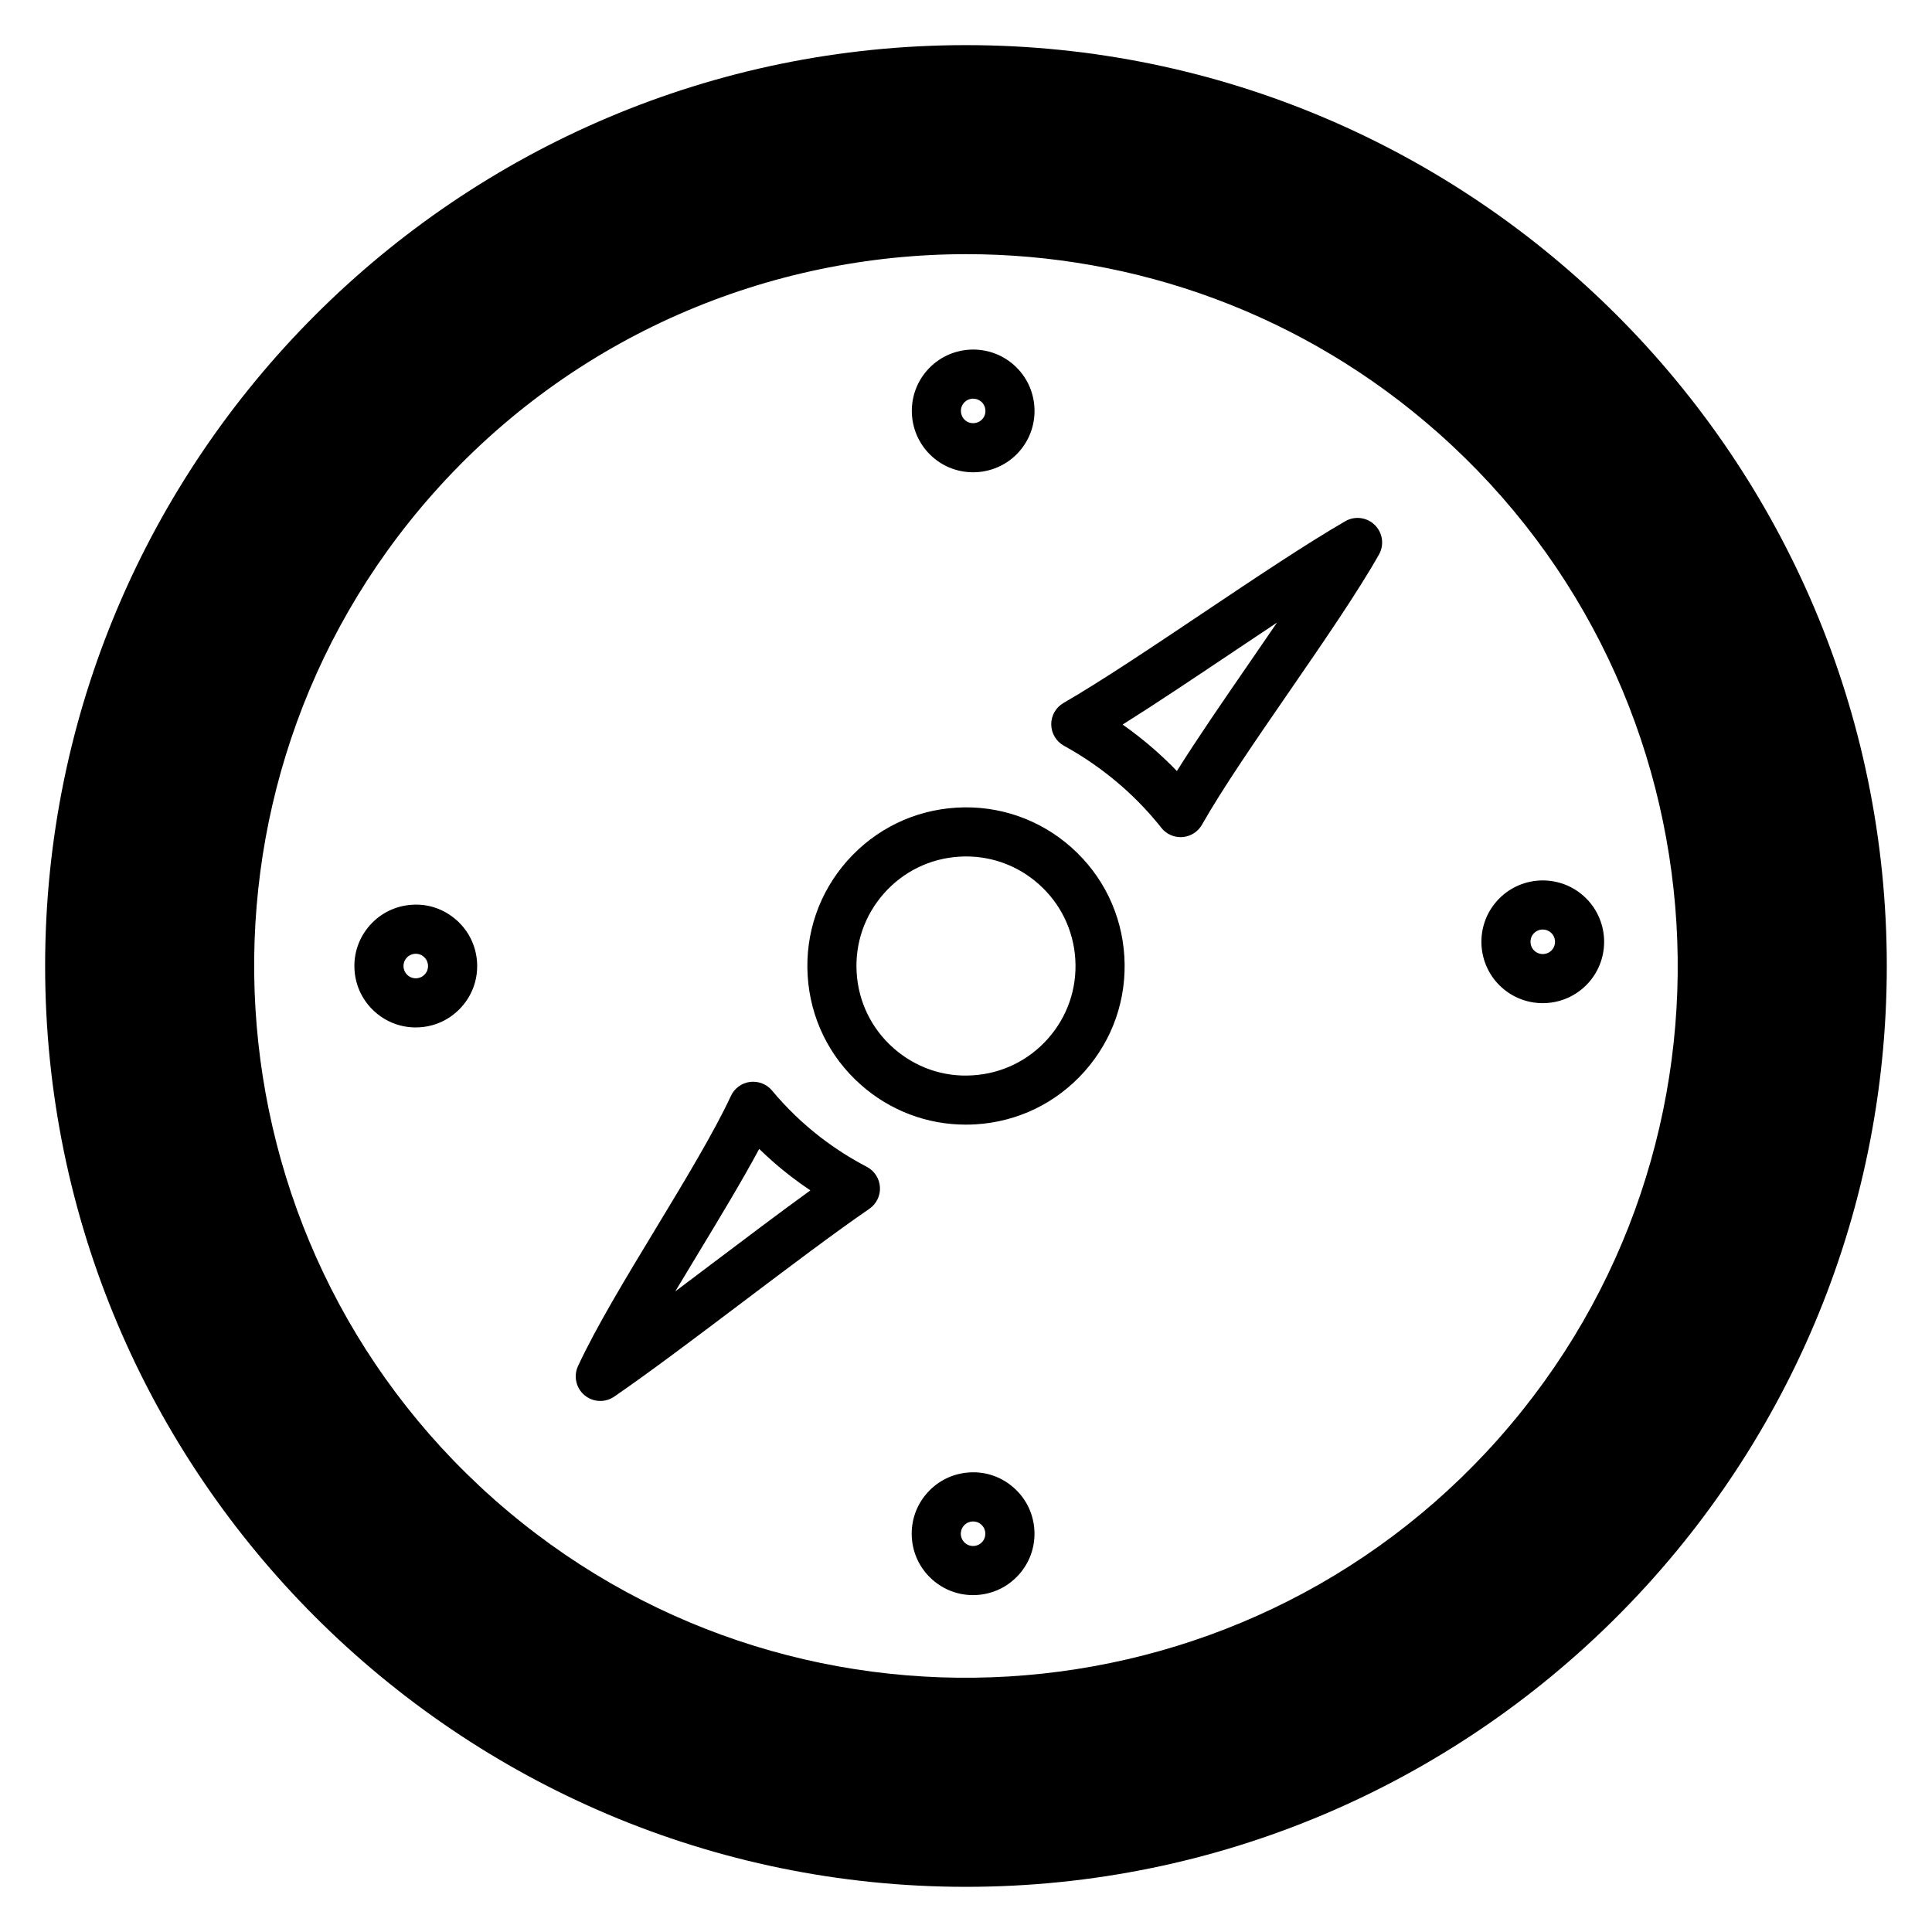
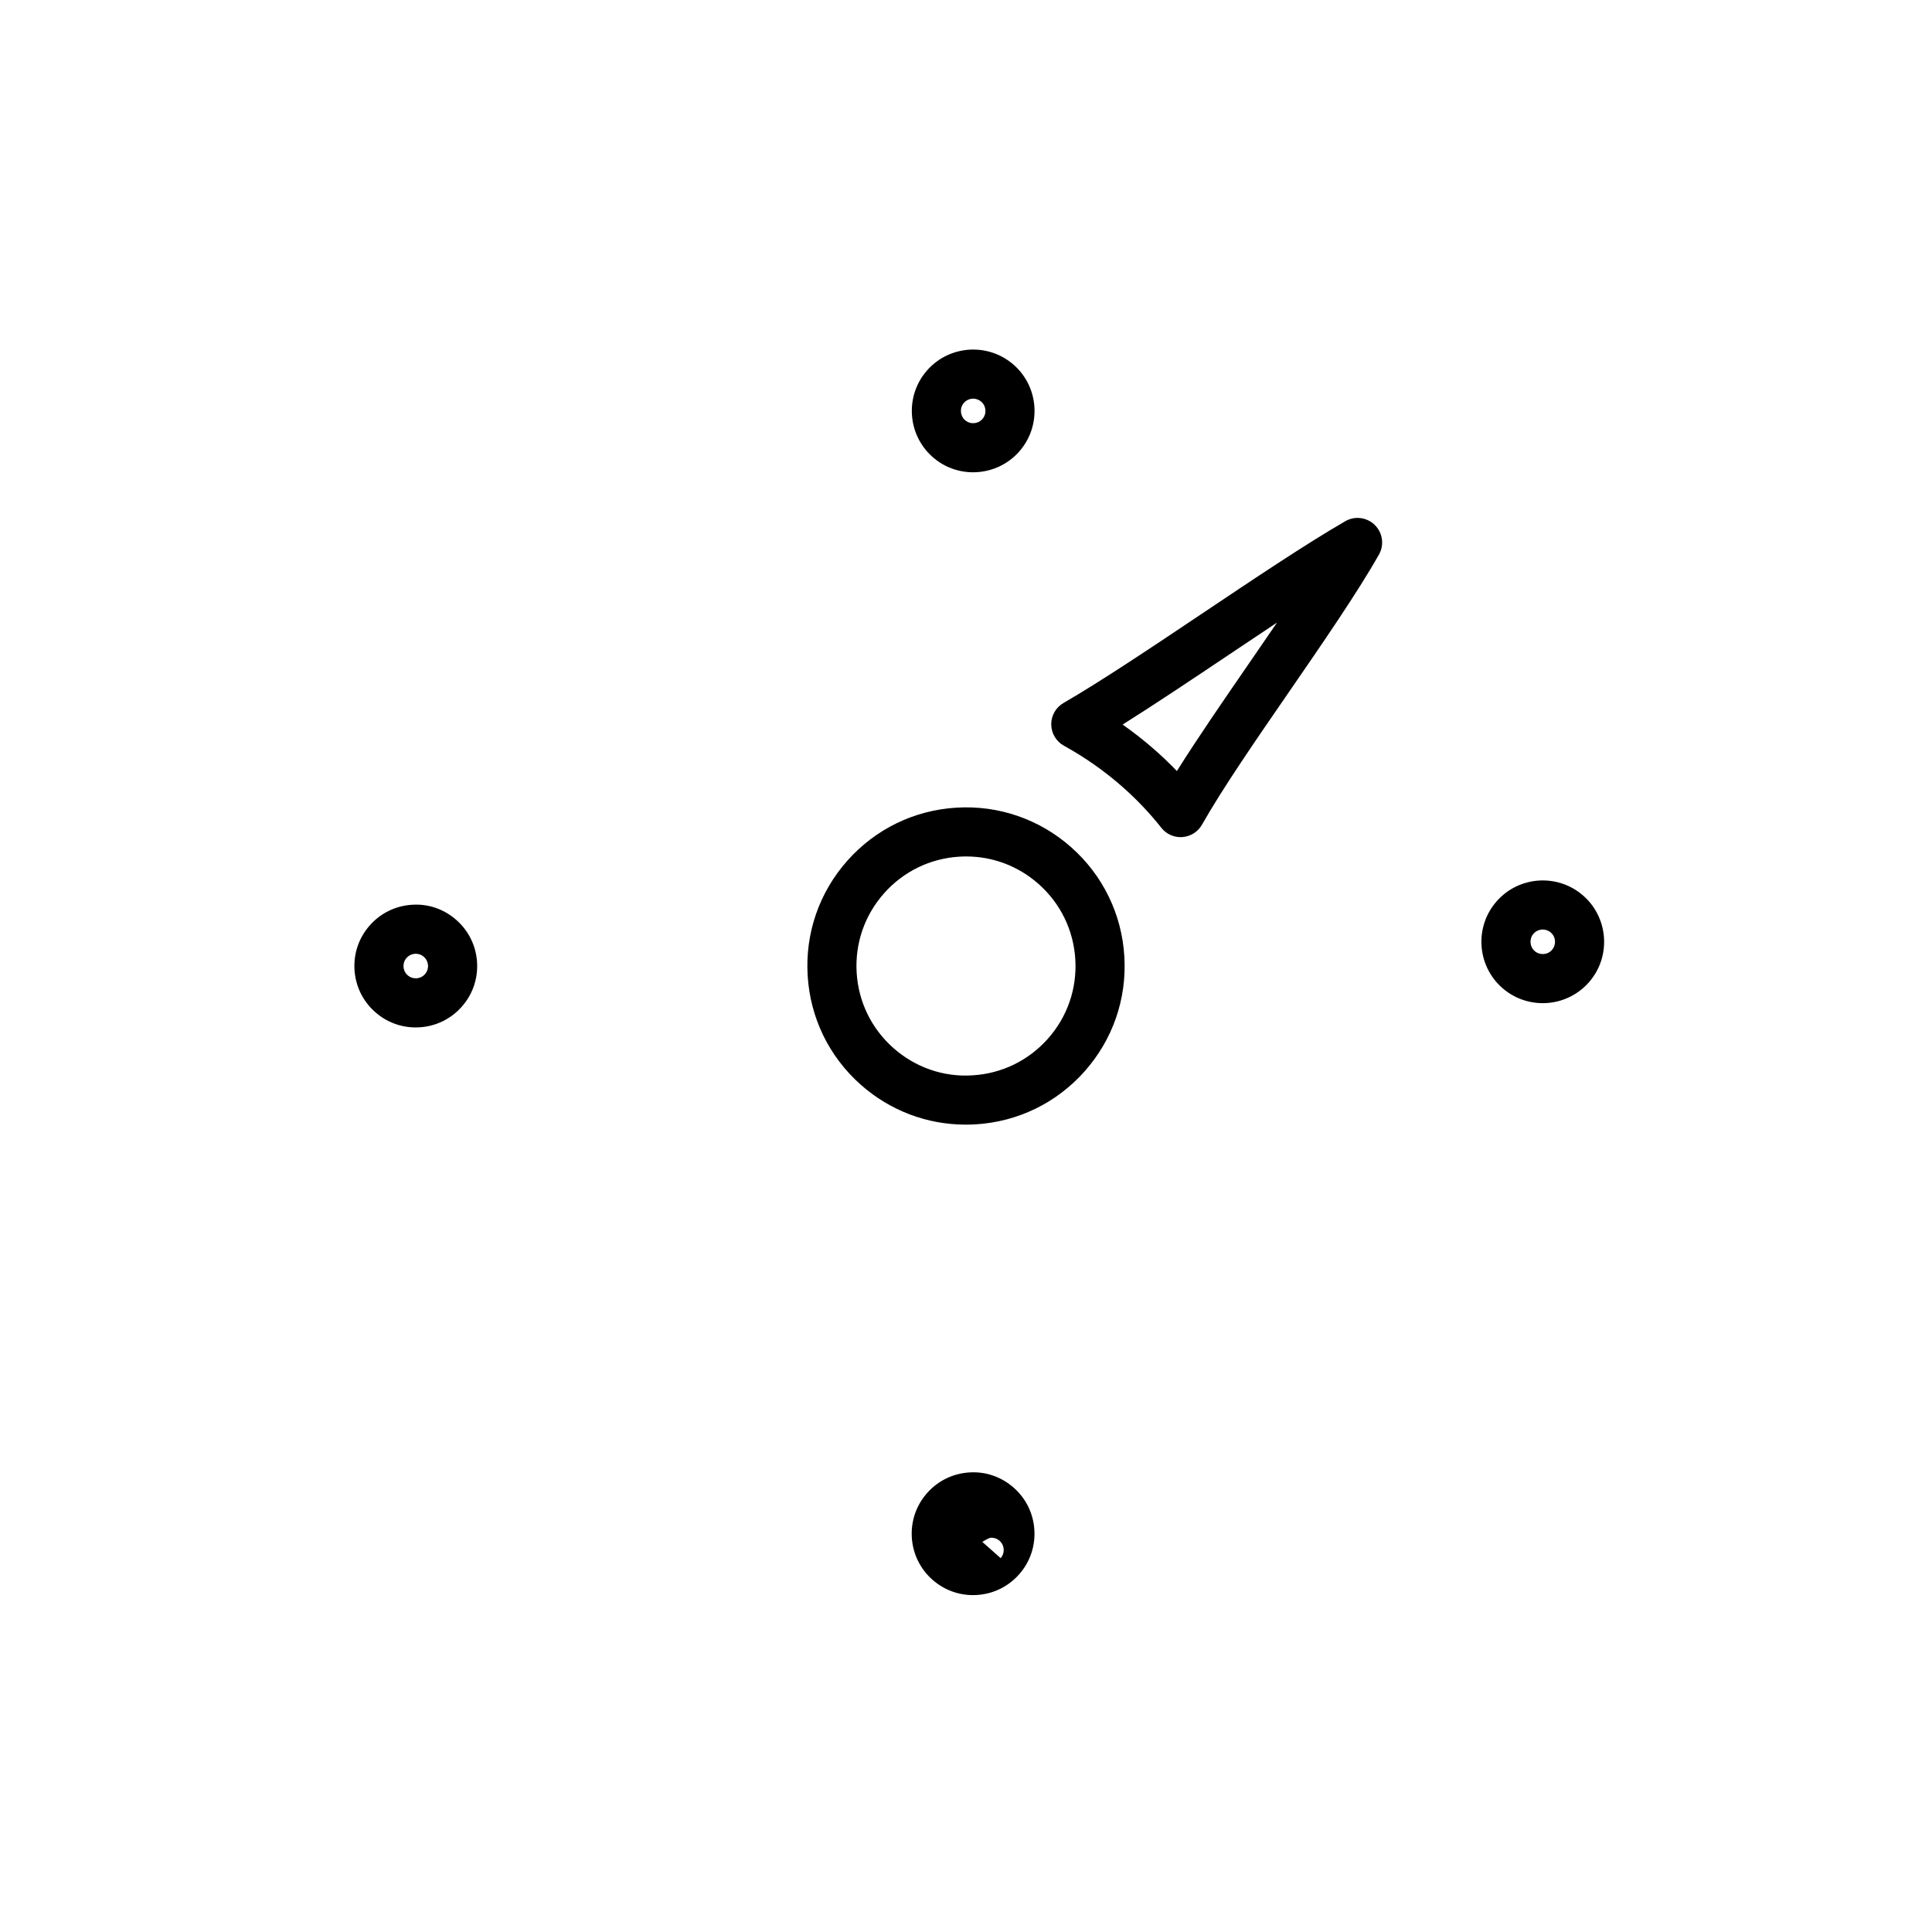
<svg xmlns="http://www.w3.org/2000/svg" fill="#000000" width="800px" height="800px" version="1.1" viewBox="144 144 512 512">
  <g>
    <path d="m427.89 368.54c-8.406-7.445-19.23-11.184-30.414-10.504-11.211 0.672-21.484 5.676-28.934 14.074-7.449 8.402-11.18 19.203-10.504 30.414 0.672 11.211 5.672 21.488 14.074 28.938 7.758 6.871 17.555 10.578 27.832 10.578 0.859 0 1.719-0.023 2.582-0.074 11.211-0.672 21.484-5.676 28.934-14.074 7.449-8.402 11.18-19.203 10.504-30.414-0.672-11.211-5.676-21.488-14.074-28.938zm-6.172 50.715c-5.144 5.801-12.238 9.258-19.977 9.719-7.719 0.512-15.191-2.109-21-7.254-5.801-5.141-9.254-12.238-9.719-19.977-0.465-7.742 2.109-15.195 7.254-21 5.144-5.801 12.238-9.258 19.977-9.719 0.594-0.039 1.188-0.055 1.781-0.055 7.098 0 13.859 2.562 19.215 7.309 5.801 5.141 9.254 12.238 9.719 19.977 0.473 7.738-2.106 15.199-7.25 21z" />
    <path d="m500.51 282.13c-10.34 5.977-24.25 15.297-37.703 24.312-13.277 8.895-27.004 18.098-36.969 23.855-2.031 1.172-3.273 3.352-3.25 5.695 0.023 2.352 1.312 4.5 3.363 5.633 5.59 3.082 10.809 6.75 15.516 10.902 3.758 3.312 7.227 6.965 10.301 10.852 1.238 1.57 3.125 2.473 5.106 2.473 0.164 0 0.336-0.008 0.504-0.02 2.16-0.168 4.098-1.402 5.164-3.285 5.379-9.52 14.41-22.633 23.148-35.309 8.887-12.906 18.082-26.258 23.746-36.27 1.445-2.555 1-5.762-1.086-7.824-2.094-2.07-5.305-2.484-7.84-1.016zm-25.543 37.723c-6.742 9.789-13.656 19.828-19.078 28.48-1.859-1.934-3.801-3.793-5.816-5.566-2.715-2.398-5.582-4.648-8.566-6.75 8.723-5.481 18.754-12.203 28.547-18.762 4.121-2.762 8.285-5.555 12.367-8.262-2.449 3.594-4.961 7.242-7.453 10.859z" />
-     <path d="m373.71 453.22c-4.293-2.242-8.406-4.867-12.223-7.805-4.758-3.664-9.094-7.836-12.879-12.398-1.426-1.715-3.629-2.566-5.848-2.297-2.215 0.289-4.129 1.691-5.066 3.719-4.414 9.527-12.297 22.559-19.922 35.156-7.809 12.902-15.883 26.242-20.594 36.43-1.23 2.656-0.535 5.812 1.703 7.703 1.203 1.02 2.699 1.539 4.203 1.539 1.277 0 2.562-0.379 3.676-1.141 9.203-6.305 21.832-15.836 34.051-25.059 12.098-9.133 24.609-18.574 33.562-24.711 1.887-1.289 2.957-3.477 2.816-5.754-0.133-2.281-1.453-4.328-3.481-5.383zm-40.738 25.457c-3.34 2.519-6.711 5.062-10.023 7.559 1.961-3.281 3.973-6.606 5.969-9.902 5.766-9.527 11.68-19.297 16.277-27.859 2.637 2.574 5.434 5 8.363 7.258 1.688 1.301 3.426 2.547 5.203 3.731-7.84 5.668-16.926 12.523-25.789 19.215z" />
-     <path d="m400.9 534.21c-4.336 0.262-8.312 2.195-11.195 5.449-2.887 3.25-4.324 7.43-4.066 11.77 0.266 4.336 2.195 8.316 5.449 11.195 3 2.664 6.793 4.098 10.773 4.098 0.332 0 0.664-0.008 1-0.031 4.336-0.262 8.312-2.195 11.195-5.449 2.887-3.25 4.324-7.43 4.066-11.77-0.266-4.336-2.195-8.316-5.449-11.195-3.254-2.879-7.418-4.352-11.773-4.066zm3.414 18.398c-0.781 0.883-1.738 1.062-2.238 1.094-0.488 0.031-1.477-0.035-2.356-0.816-0.879-0.777-1.059-1.734-1.09-2.234-0.031-0.504 0.035-1.477 0.816-2.356s1.738-1.059 2.238-1.09c0.059-0.004 0.121-0.004 0.188-0.004 0.535 0 1.387 0.129 2.16 0.82 0.879 0.777 1.059 1.734 1.09 2.234 0.035 0.5-0.035 1.473-0.809 2.352z" />
+     <path d="m400.9 534.21c-4.336 0.262-8.312 2.195-11.195 5.449-2.887 3.25-4.324 7.43-4.066 11.77 0.266 4.336 2.195 8.316 5.449 11.195 3 2.664 6.793 4.098 10.773 4.098 0.332 0 0.664-0.008 1-0.031 4.336-0.262 8.312-2.195 11.195-5.449 2.887-3.25 4.324-7.43 4.066-11.77-0.266-4.336-2.195-8.316-5.449-11.195-3.254-2.879-7.418-4.352-11.773-4.066zm3.414 18.398s1.738-1.059 2.238-1.09c0.059-0.004 0.121-0.004 0.188-0.004 0.535 0 1.387 0.129 2.16 0.82 0.879 0.777 1.059 1.734 1.09 2.234 0.035 0.5-0.035 1.473-0.809 2.352z" />
    <path d="m253.21 383.77c-4.336 0.262-8.312 2.191-11.199 5.449-2.887 3.25-4.324 7.43-4.066 11.77 0.266 4.336 2.195 8.316 5.449 11.195 3 2.664 6.793 4.098 10.773 4.098 0.332 0 0.664-0.008 1-0.031 4.336-0.262 8.312-2.195 11.195-5.449 2.887-3.25 4.324-7.43 4.066-11.77-0.266-4.336-2.195-8.316-5.449-11.195-3.25-2.887-7.445-4.363-11.77-4.066zm3.41 18.395c-0.781 0.883-1.738 1.062-2.238 1.094-0.492 0.027-1.473-0.035-2.356-0.816-0.879-0.777-1.059-1.734-1.09-2.234-0.031-0.504 0.035-1.477 0.812-2.356 0.781-0.879 1.738-1.059 2.238-1.09 0.059-0.004 0.121-0.008 0.188-0.008 0.535 0 1.387 0.133 2.164 0.824 0.879 0.777 1.059 1.734 1.09 2.234 0.039 0.5-0.027 1.473-0.809 2.352z" />
    <path d="m401.89 269.16c4.496 0 8.973-1.848 12.188-5.469v-0.004c5.949-6.711 5.328-17.012-1.383-22.965-6.715-5.945-17.016-5.328-22.965 1.387-5.953 6.711-5.328 17.012 1.383 22.965 3.086 2.746 6.938 4.086 10.777 4.086zm-2.422-18.418c0.641-0.723 1.539-1.094 2.438-1.094 0.766 0 1.535 0.273 2.152 0.816 1.344 1.191 1.469 3.25 0.281 4.594-1.191 1.344-3.254 1.465-4.594 0.281-1.344-1.191-1.473-3.254-0.277-4.598z" />
-     <path d="m400 155.96c-134.56 0-244.04 109.47-244.04 244.04 0 134.56 109.47 244.03 244.03 244.03s244.03-109.47 244.03-244.03c0.004-134.56-109.47-244.04-244.03-244.04zm141.21 369.22c-69.031 77.867-188.54 85.055-266.41 16.031-77.867-69.031-85.059-188.54-16.027-266.41 37.238-42.008 89.164-63.445 141.32-63.445 44.523 0 89.223 15.625 125.08 47.414 77.867 69.031 85.059 188.54 16.027 266.41z" />
    <path d="m563.64 381.41c-6.715-5.949-17.012-5.328-22.965 1.387-5.953 6.711-5.328 17.016 1.383 22.965 3.094 2.738 6.941 4.086 10.785 4.086 4.496 0 8.973-1.852 12.184-5.473 5.949-6.711 5.324-17.012-1.387-22.965zm-8.355 14.336c-1.188 1.344-3.25 1.461-4.594 0.277-1.344-1.191-1.469-3.254-0.281-4.594 0.645-0.723 1.539-1.098 2.441-1.098 0.766 0 1.539 0.273 2.152 0.816 1.344 1.191 1.473 3.254 0.281 4.598z" />
  </g>
</svg>